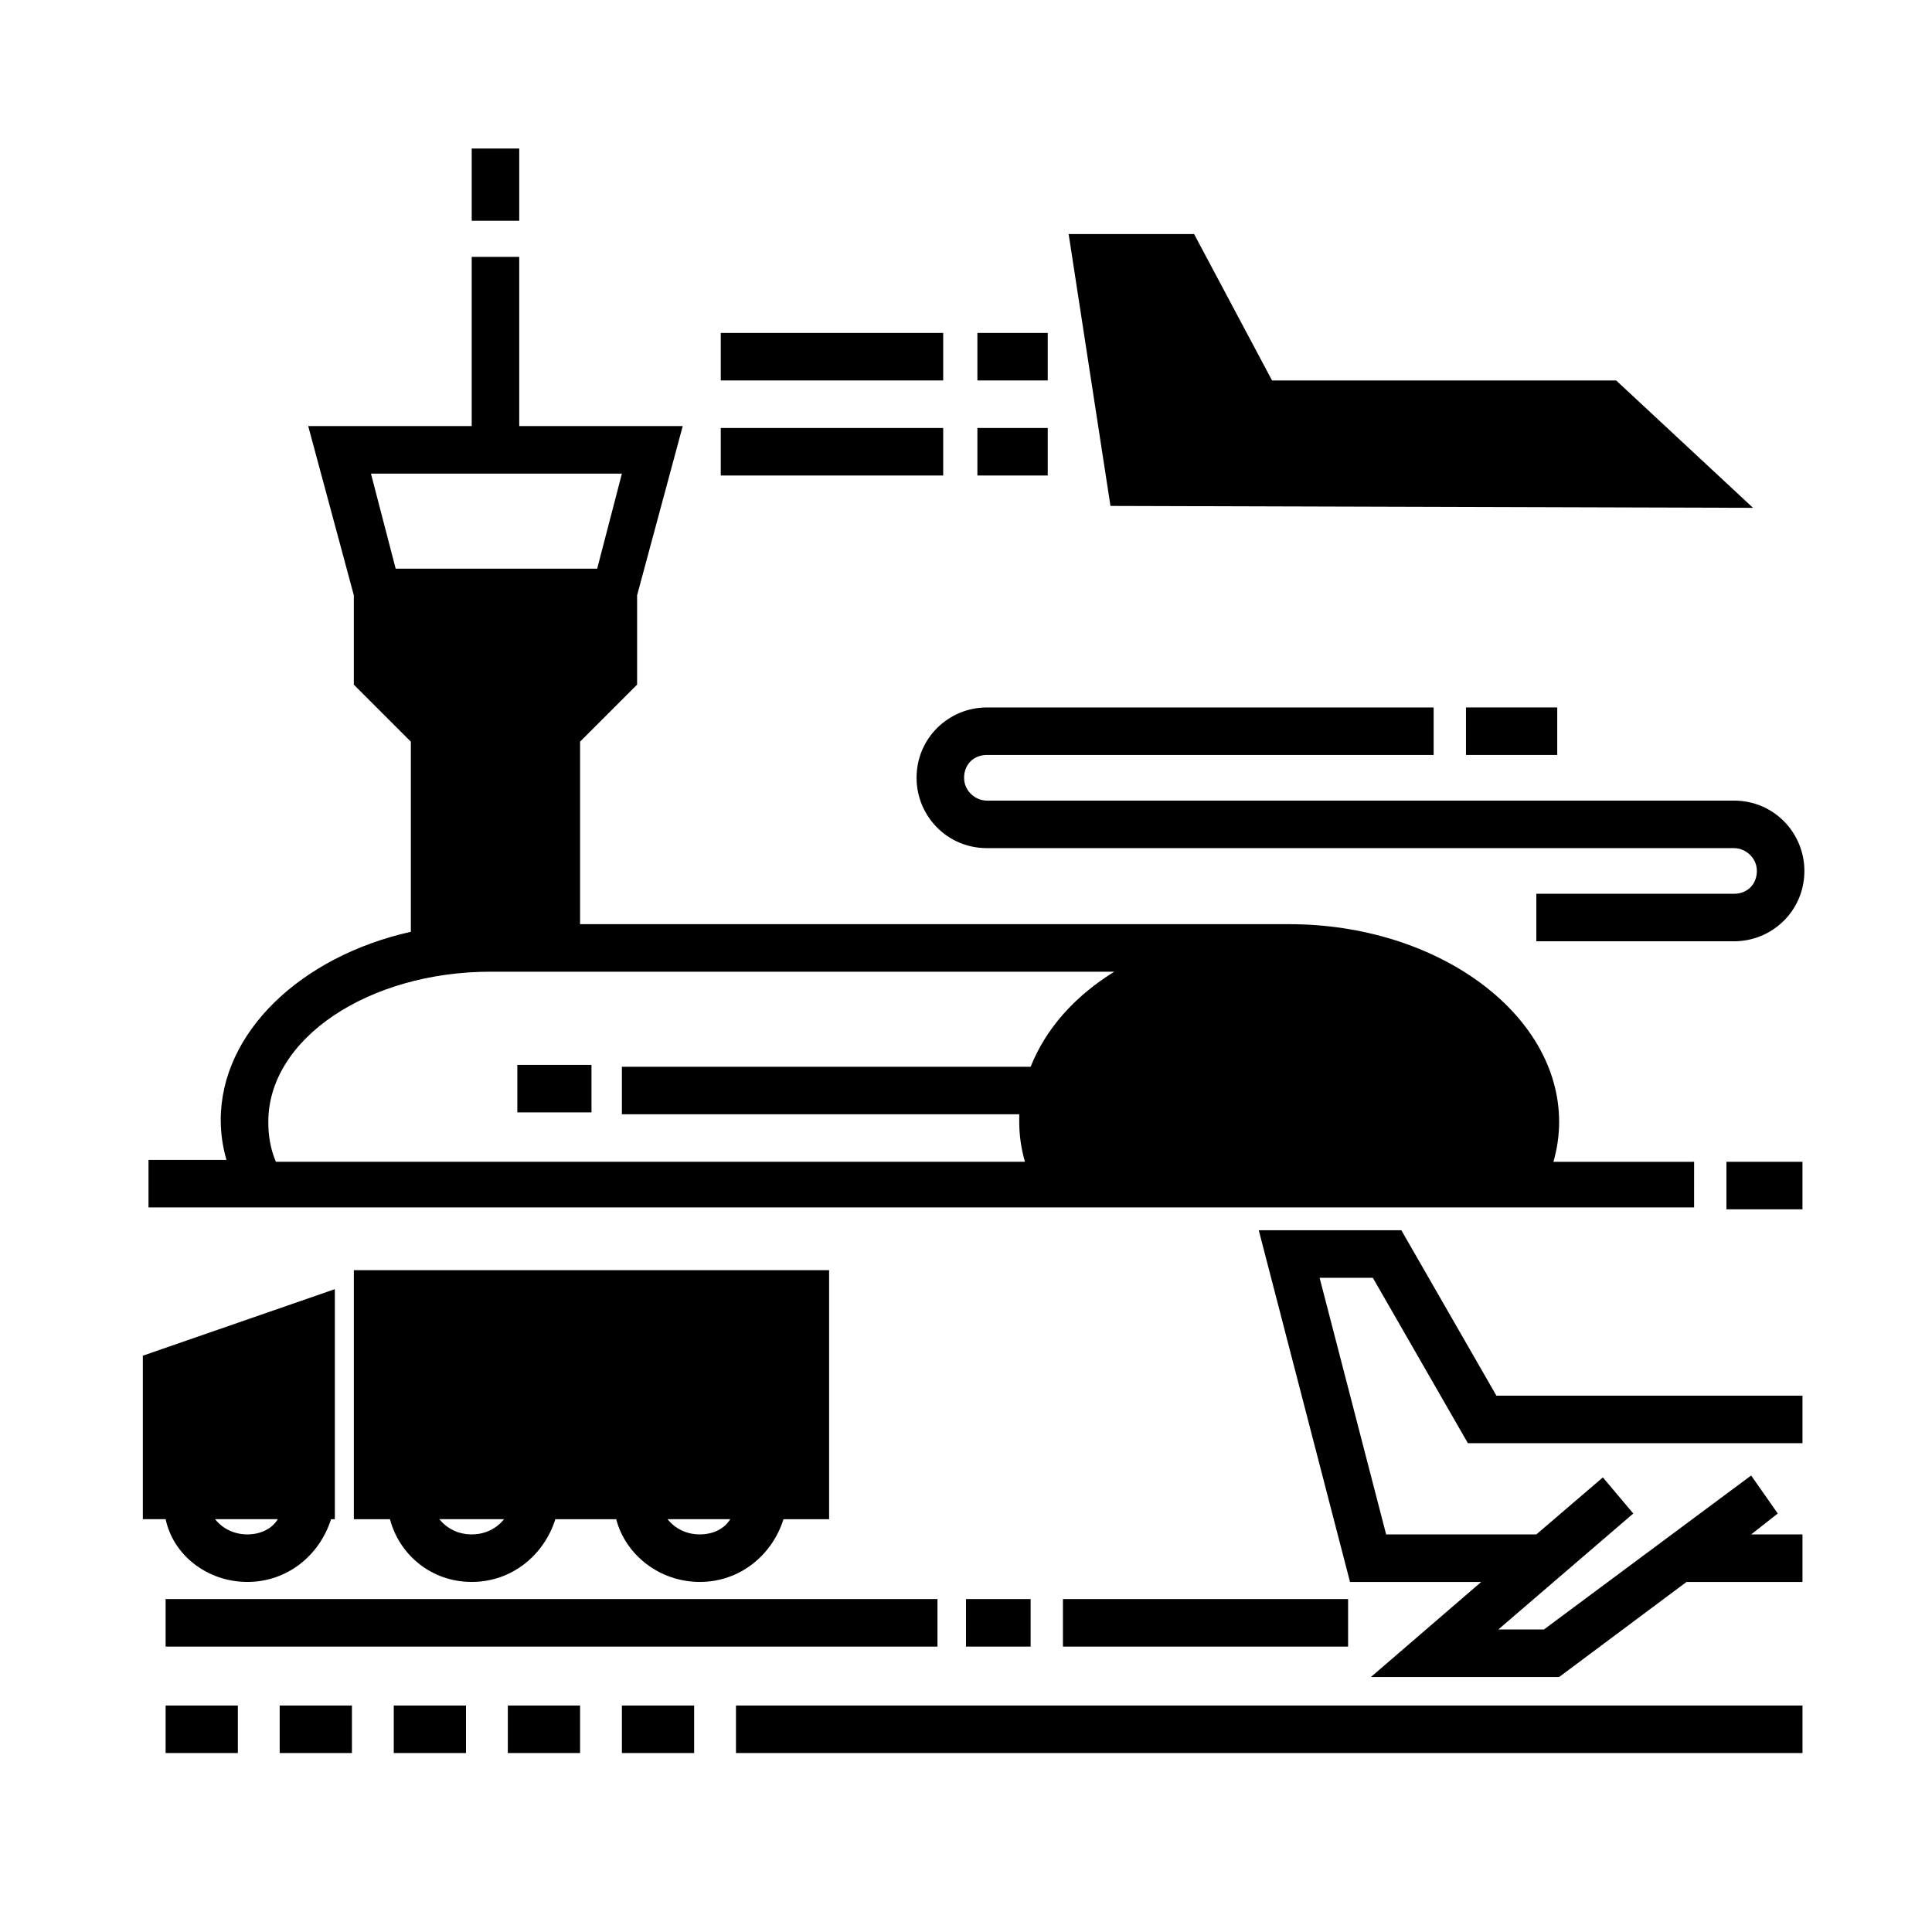
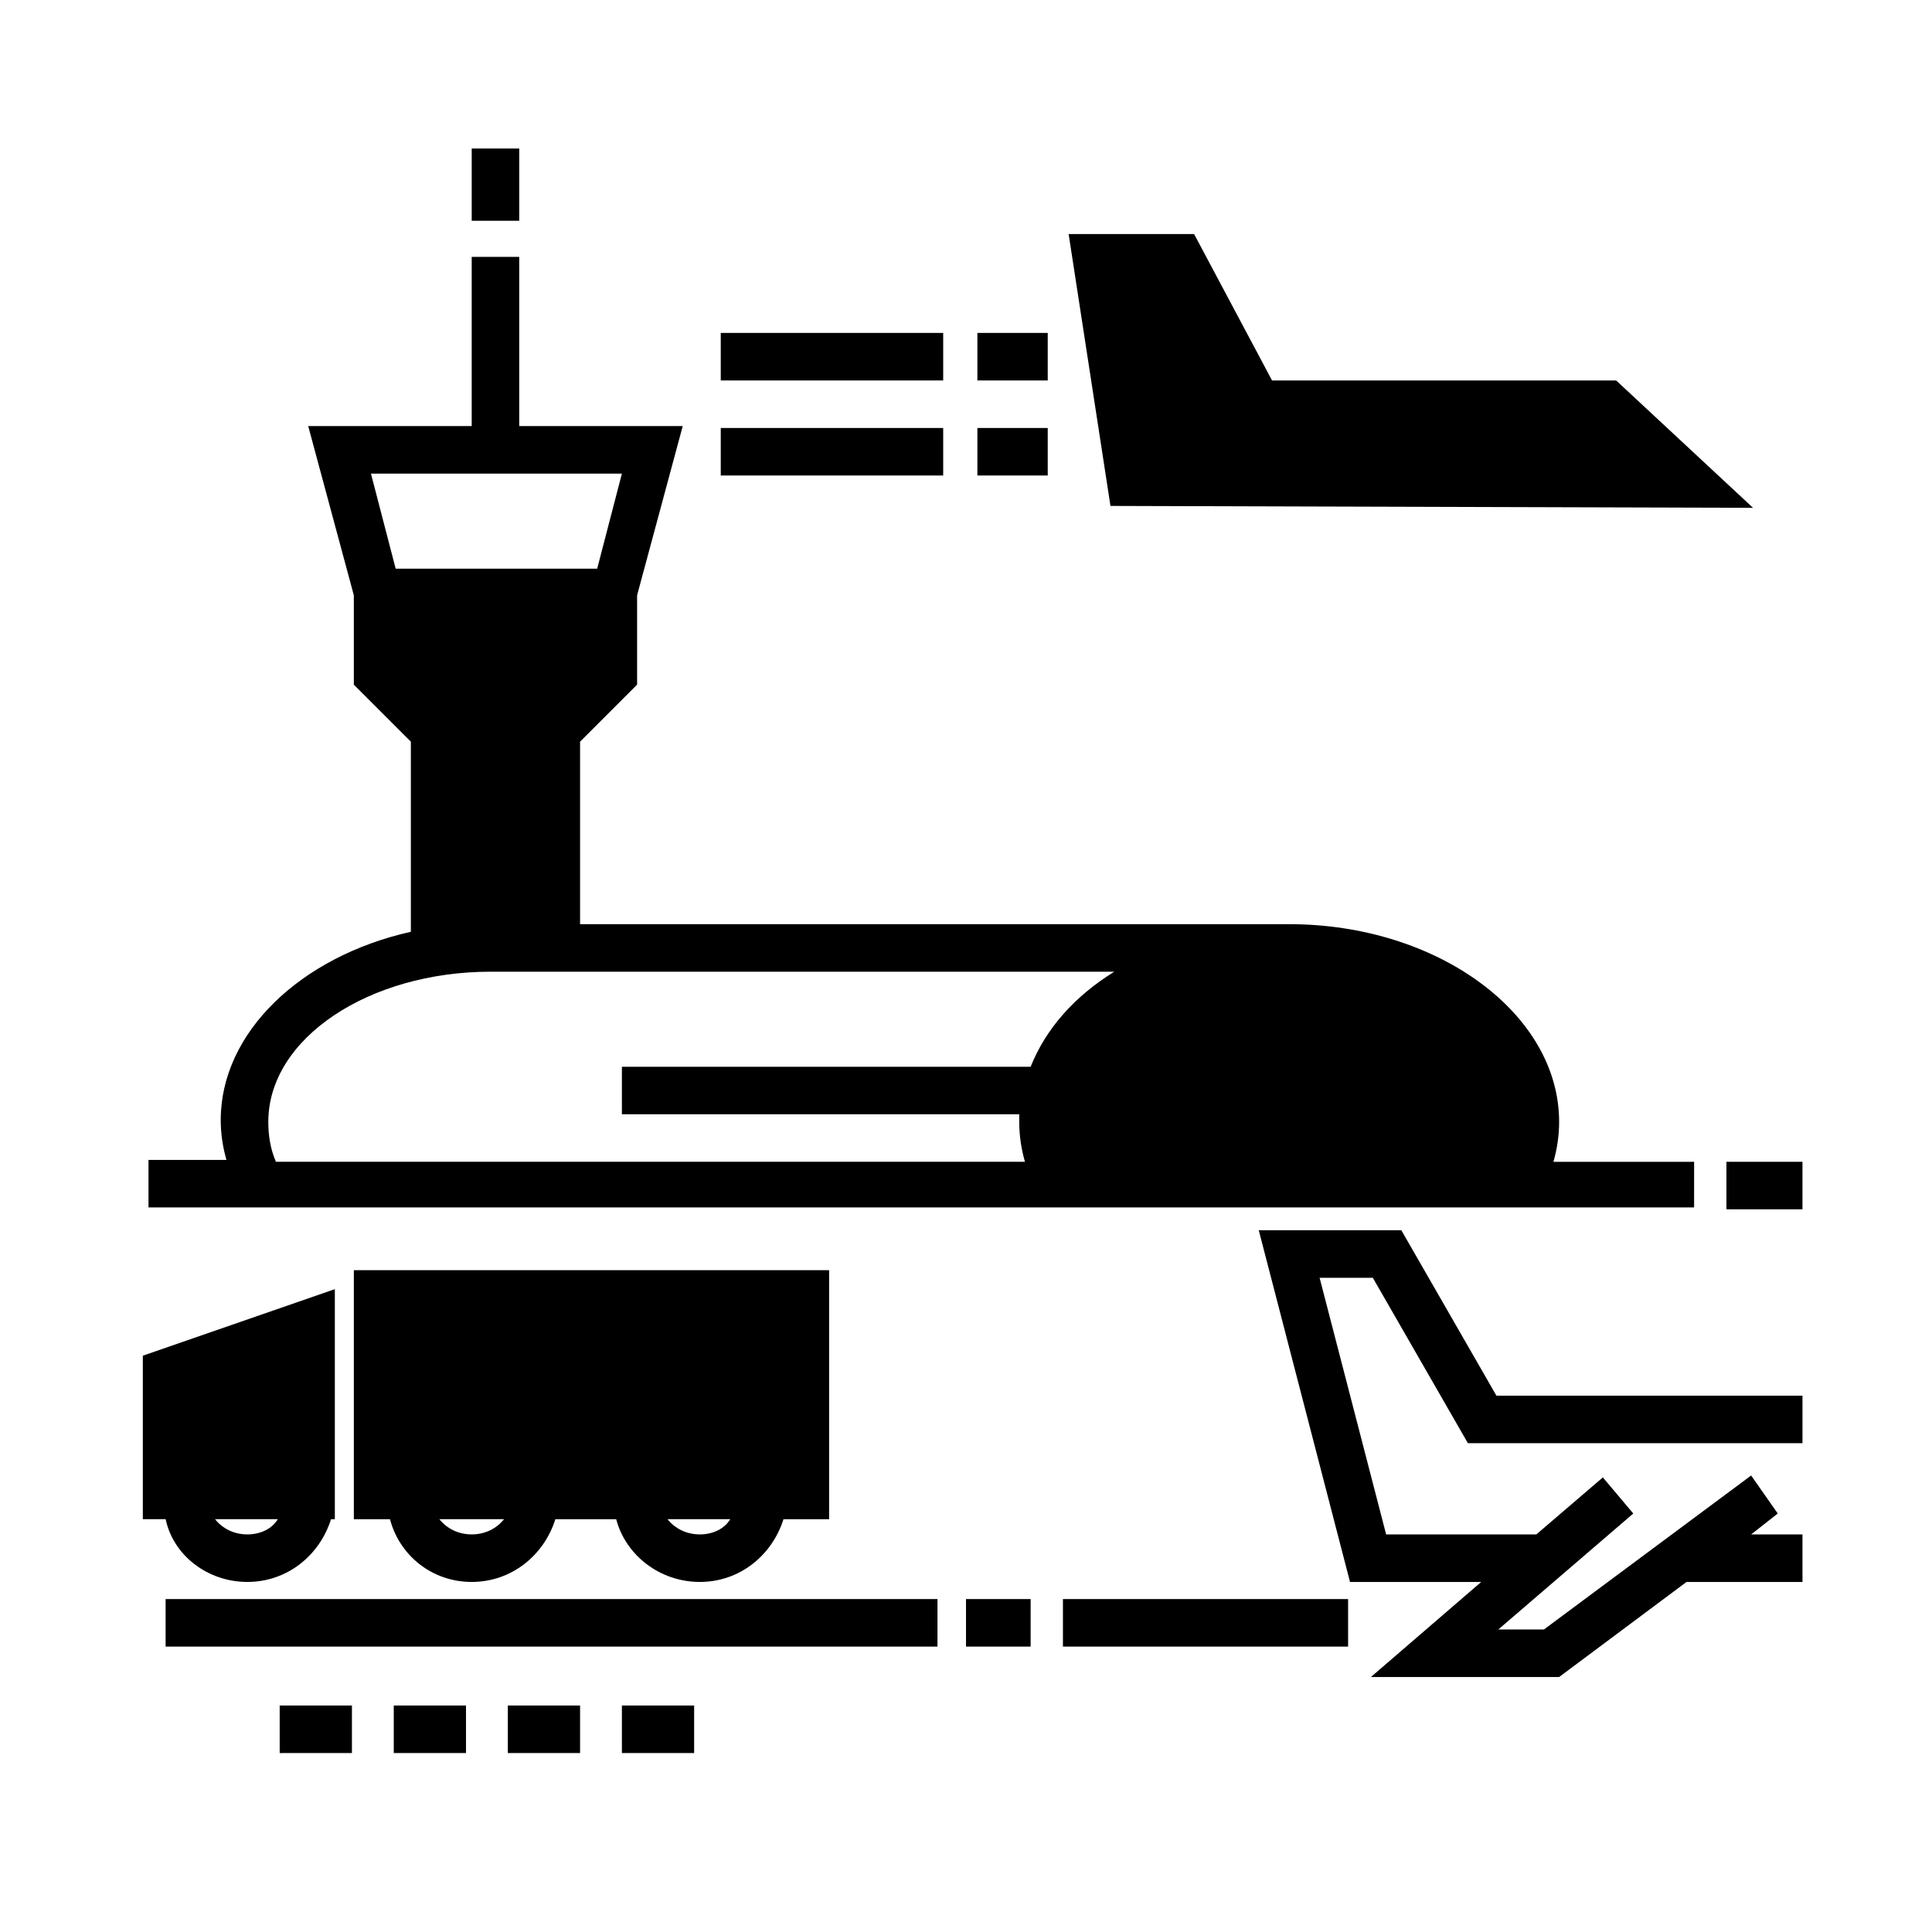
<svg xmlns="http://www.w3.org/2000/svg" fill="#000000" width="800px" height="800px" version="1.1" viewBox="144 144 512 512">
  <g>
    <path d="m592.45 451.89h-36.777c1.008-3.527 1.512-7.055 1.512-10.578 0-28.719-32.242-52.395-71.539-52.395h-187.92v-48.367l15.113-15.113v-23.68l12.09-44.84h-43.328v-44.84h-12.594v44.84h-43.328l12.09 44.84v23.68l15.113 15.113v50.383c-29.223 6.551-50.383 26.703-50.383 49.879 0 3.527 0.504 7.055 1.512 10.578h-20.656v12.594h409.6l0.004-12.094zm-283.64-182.38-6.551 25.191h-53.402l-6.551-25.191zm-93.707 171.8c0-22.168 26.703-39.801 58.945-39.801h165.25c-10.578 6.551-18.137 15.113-22.168 25.191h-108.32v12.594h105.3v2.016c0 3.527 0.504 7.055 1.512 10.578h-198.5c-1.512-3.527-2.016-7.055-2.016-10.578z" />
-     <path d="m601.52 451.89h20.152v12.594h-20.152z" />
+     <path d="m601.52 451.89h20.152v12.594h-20.152" />
    <path d="m269.01 183.36h12.594v19.145h-12.594z" />
    <path d="m515.37 470.03h-37.785l24.184 93.207h34.762l-29.223 25.188h49.879l33.754-25.188h30.734v-12.598h-13.605l7.055-5.543-7.055-10.074-54.914 40.809h-12.09l35.77-30.734-8.062-9.57-17.633 15.113h-39.801l-17.633-68.012h14.105l25.191 43.828h88.672v-12.594h-81.113z" />
    <path d="m269.01 563.23c10.578 0 19.145-7.055 22.168-16.625h16.121c2.519 9.574 11.586 16.625 22.168 16.625 10.578 0 19.145-7.055 22.168-16.625h12.09v-66h-125.95v66h9.574c2.519 9.57 11.086 16.625 21.664 16.625zm60.457-12.598c-3.527 0-6.551-1.512-8.566-4.031h16.625c-1.508 2.519-4.531 4.031-8.059 4.031zm-51.891-4.031c-2.016 2.519-5.039 4.031-8.566 4.031-3.527 0-6.551-1.512-8.566-4.031z" />
    <path d="m209.56 563.23c10.578 0 19.145-7.055 22.168-16.625h1.008v-5.039-1.008-54.918l-50.883 17.633v43.328h6.047c2.012 9.574 11.078 16.629 21.66 16.629zm0-12.598c-3.527 0-6.551-1.512-8.566-4.031h16.625c-1.508 2.519-4.531 4.031-8.059 4.031z" />
    <path d="m187.89 567.77h204.55v12.594h-204.55z" />
    <path d="m400 567.77h17.129v12.594h-17.129z" />
    <path d="m425.69 567.77h75.57v12.594h-75.57z" />
    <path d="m608.57 278.58-36.273-33.754h-91.191l-20.656-38.793h-33.25l11.082 72.043z" />
    <path d="m403.02 232.23h18.641v12.594h-18.641z" />
    <path d="m335.01 232.23h58.945v12.594h-58.945z" />
    <path d="m403.02 257.42h18.641v12.594h-18.641z" />
    <path d="m335.01 257.42h58.945v12.594h-58.945z" />
-     <path d="m187.89 595.98h19.145v12.594h-19.145z" />
    <path d="m218.12 595.98h19.145v12.594h-19.145z" />
    <path d="m248.35 595.98h19.145v12.594h-19.145z" />
    <path d="m278.58 595.98h19.145v12.594h-19.145z" />
    <path d="m308.81 595.98h19.145v12.594h-19.145z" />
-     <path d="m339.04 595.98h282.64v12.594h-282.64z" />
-     <path d="m405.54 356.17c-3.023 0-6.047-2.519-6.047-6.047s2.519-6.047 6.047-6.047h118.39v-12.594h-118.39c-10.078 0-18.641 8.062-18.641 18.641 0 10.078 8.062 18.641 18.641 18.641h198c3.023 0 6.047 2.519 6.047 6.047s-2.519 6.047-6.047 6.047h-52.395v12.594h52.395c10.078 0 18.641-8.062 18.641-18.641 0-10.078-8.062-18.641-18.641-18.641z" />
-     <path d="m532.5 331.48h24.184v12.594h-24.184z" />
-     <path d="m281.1 426.2h19.648v12.594h-19.648z" />
  </g>
</svg>